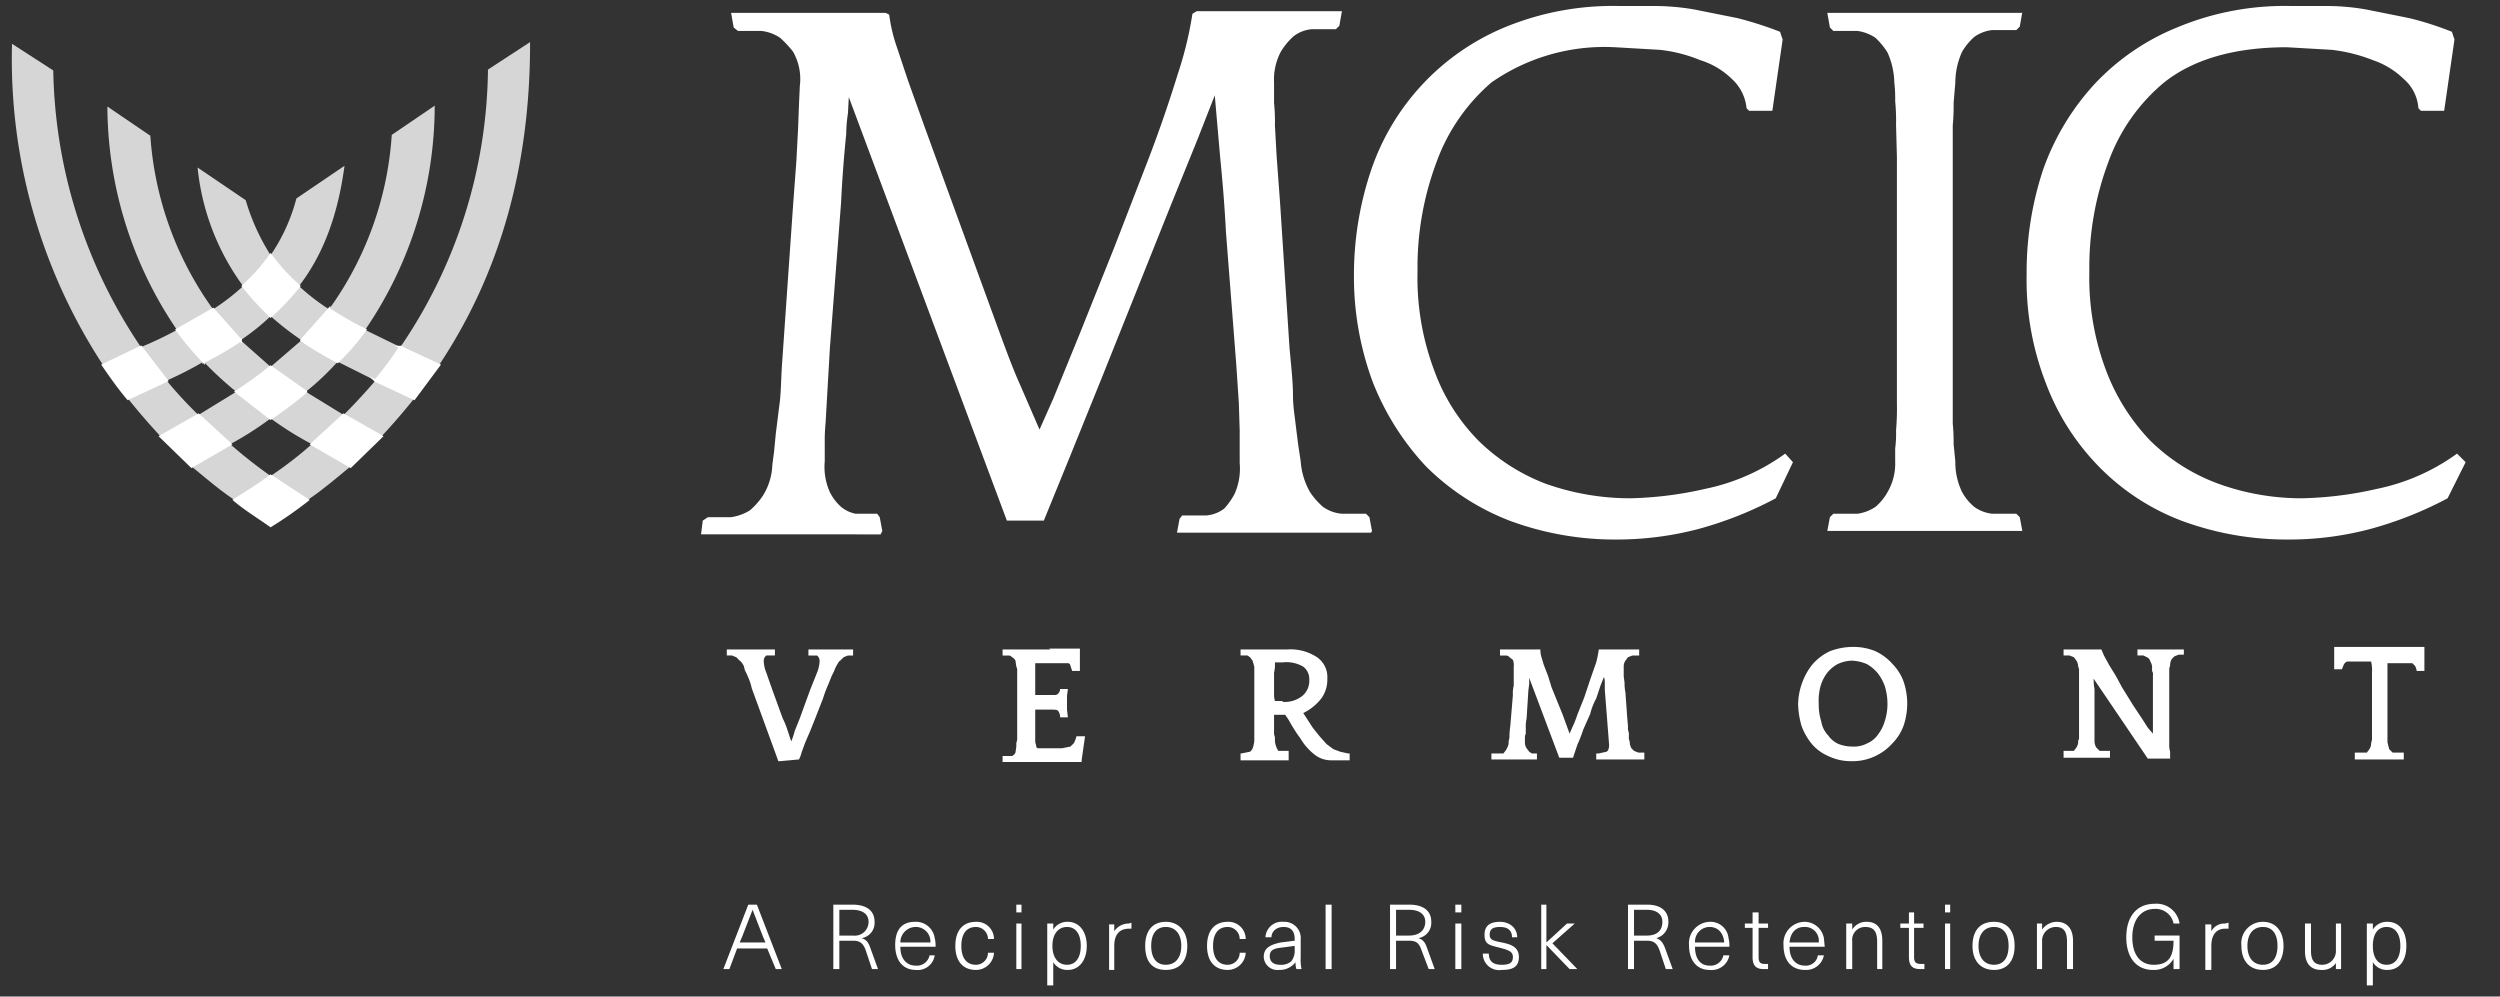
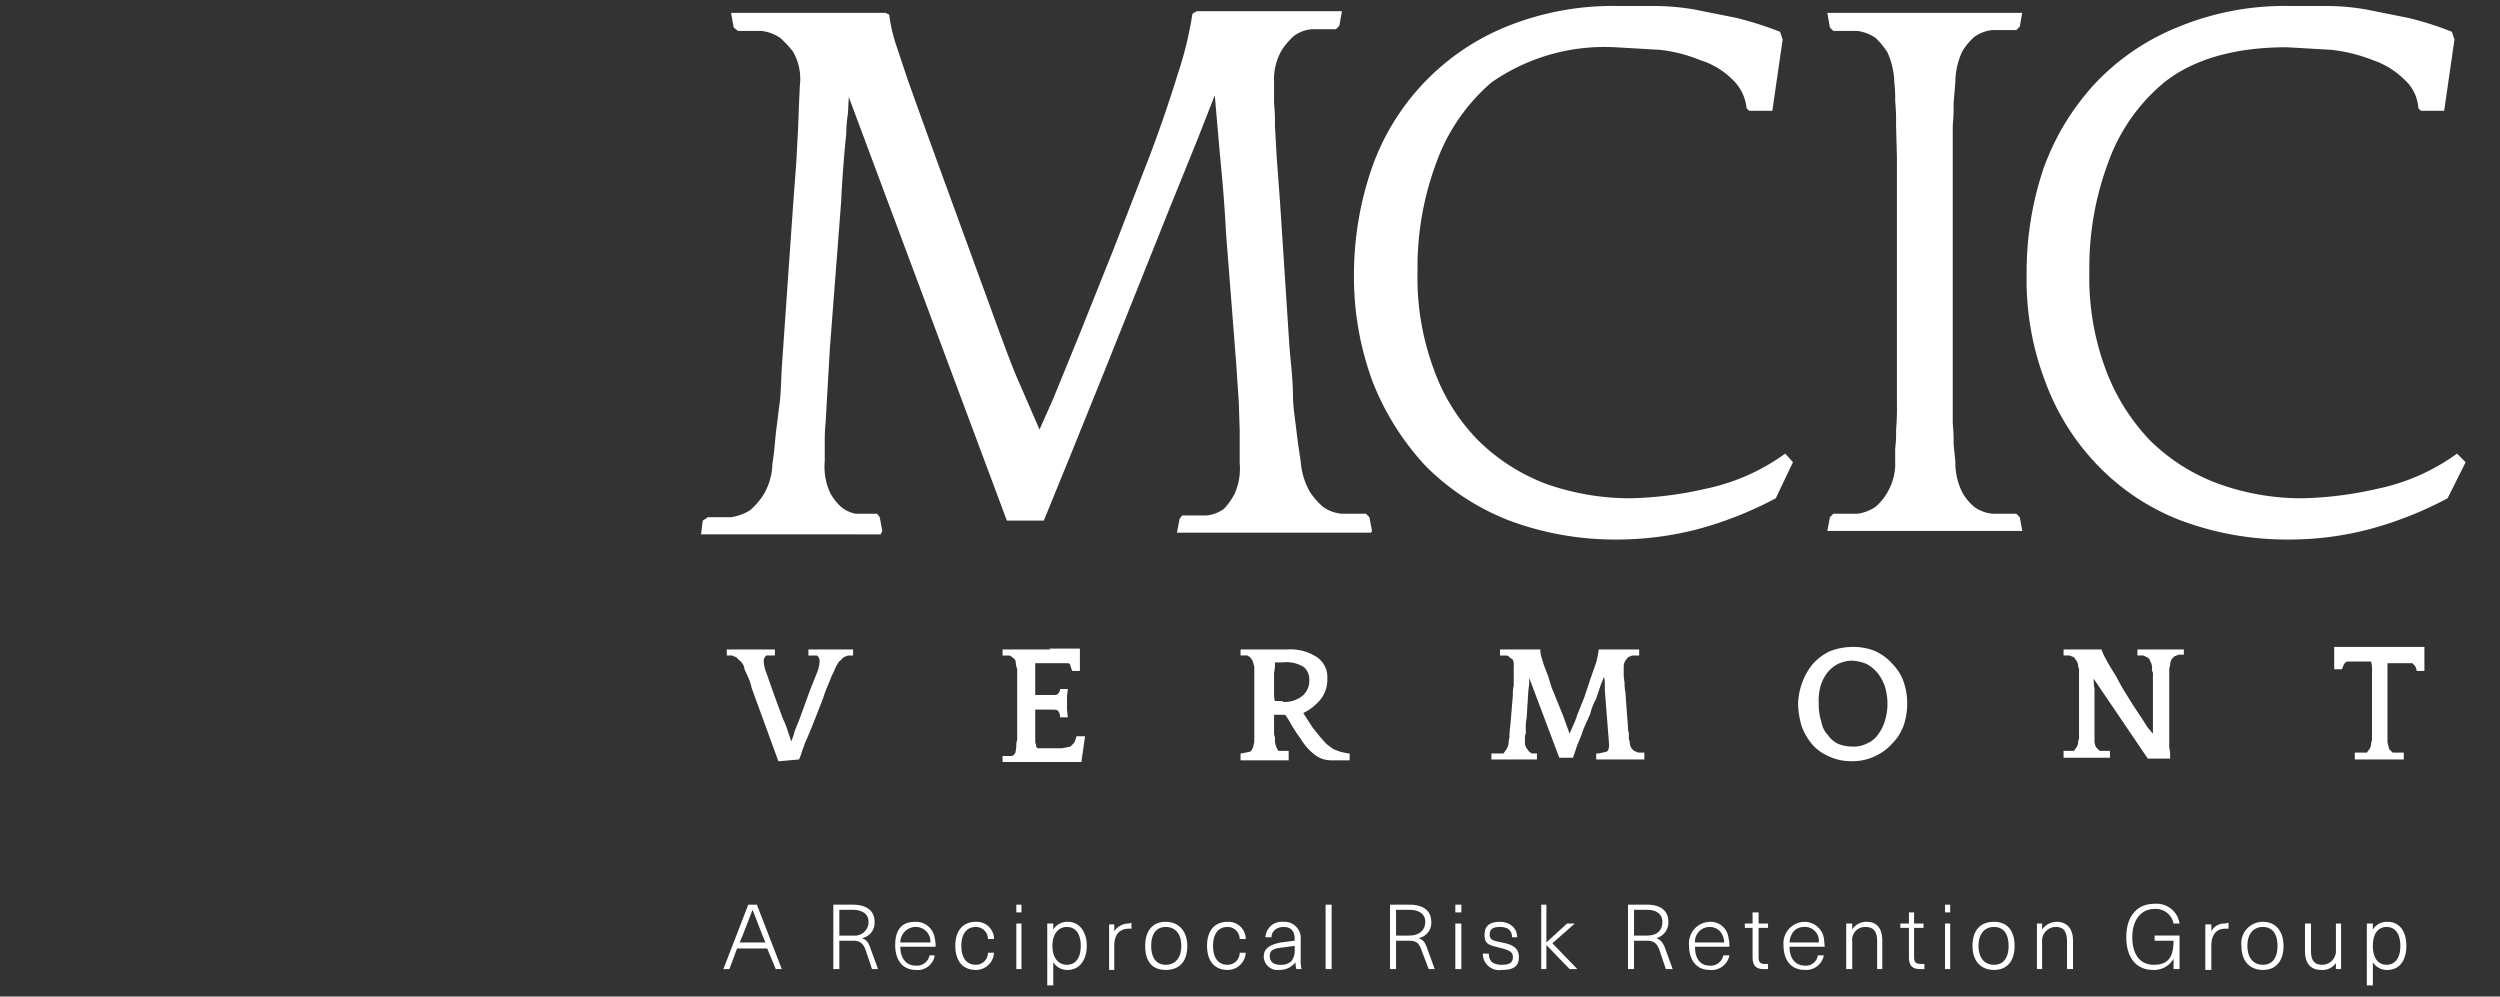
<svg xmlns="http://www.w3.org/2000/svg" width="291" height="116">
  <rect width="100%" height="100%" fill="#333333" stroke="none" />
-   <path d="M35.8 58.2a46.7 46.7 0 01-4.3 3c-1.4-1-2.9-1.9-4.2-3 1.4-.9 2.9-1.8 4.2-2.8zm4.2-9.9l4.4 2.5-3.6 3.5-4.5-2.6zm6.6-7.9l4.5 2.1-2.9 3.9-4.5-2.1a39.5 39.5 0 002.9-3.9zM26.8 51.7l-4.5 2.6-3.6-3.5 4.4-2.5zm8.8-6.1a44 44 0 01-4.1 3.1l-4-3.1a41 41 0 004-2.9zm-.5-6l3.2-3.6a39.2 39.2 0 004.2 2.4 28.3 28.3 0 01-3.2 3.7 42.3 42.3 0 01-4.2-2.5zm-18.7.8l3 3.9-4.5 2.1c-1.1-1.3-2-2.6-2.9-3.9zm7.3 1.7a37.9 37.9 0 01-3.1-3.7l4.2-2.4 3.2 3.6a34.8 34.8 0 01-4.3 2.5zm7.8-5.3a35.9 35.9 0 01-3.2-3.5 21.7 21.7 0 003.2-3.6 22.4 22.4 0 003.3 3.6 27.3 27.3 0 01-3.3 3.5z" fill="#fff" stroke="#fff" stroke-miterlimit="10" stroke-width=".3" />
-   <path d="M23.1 48.3l-4.4 2.5a74.4 74.4 0 01-3.8-4.4l4.5-2.1a46.1 46.1 0 003.7 4zm8.4 7.1c-1.3 1-2.8 1.9-4.2 2.8-1.8-1.2-3.4-2.6-5-3.9l4.5-2.6a54.5 54.5 0 004.7 3.7zm0-12.7a41 41 0 01-4 2.9 41.4 41.4 0 01-3.8-3.5 34.8 34.8 0 004.3-2.5zm4.1 2.9l4.4 2.7-3.7 3.4a38.8 38.8 0 01-4.8-3 44 44 0 004.1-3.1zm-4.1-8.8a27.3 27.3 0 003.3-3.5 24.8 24.8 0 003.5 2.7l-3.2 3.6a34.4 34.4 0 01-3.6-2.8zm7.8 5.3a28.3 28.3 0 003.2-3.7l4.1 2a39.5 39.5 0 01-2.9 3.9zM6.2 8.2a59.2 59.2 0 0010.2 32.2L12 42.5A65 65 0 011.4 5.1zM24.8 36l-4.2 2.4a46.4 46.4 0 01-8.1-26l5 3.4A39 39 0 0024.8 36zm6.7-6.3a21.7 21.7 0 01-3.2 3.6A28 28 0 0123 19.5l5.6 3.8a25 25 0 002.9 6.4z" opacity=".8" fill="#fff" />
-   <path d="M36.3 51.7l4.5 2.6c-1.6 1.3-3.2 2.7-5 3.9l-4.3-2.8a43.7 43.7 0 004.8-3.7zm7.4-7.4l4.5 2.1a74.4 74.4 0 01-3.8 4.4L40 48.3a70 70 0 003.7-4zm-8.1 1.3l-4.1-2.9 3.6-3.1a42.3 42.3 0 004.2 2.5 30.6 30.6 0 01-3.7 3.5zm-4.1 3.1a37.6 37.6 0 01-4.7 3l-3.7-3.4 4.4-2.7zm-12.1-4.4l-3-3.9a40.9 40.9 0 004.2-2 37.9 37.9 0 003.1 3.7 43.2 43.2 0 01-4.3 2.2zm12.1-7.5a25.3 25.3 0 01-3.5 2.8L24.8 36a24.8 24.8 0 003.5-2.7 35.9 35.9 0 003.2 3.5zM61.7 5.1c0 14.5-3.6 26.9-10.6 37.4l-4.5-2.1A58.2 58.2 0 0056.8 8.1l4.9-3.2zM42.5 38.4a39.2 39.2 0 01-4.2-2.4 39 39 0 007.3-20.3l5-3.4a46.2 46.2 0 01-8.1 26.1zm-2.4-19.1c-.8 6-2.6 10.5-5.3 14a22.4 22.4 0 01-3.3-3.6 21.1 21.1 0 003-6.6z" opacity=".8" fill="#fff" />
  <path d="M90.6 88.6l-3.1-8.5a6.2 6.2 0 00-.3-1l-.3-.7-.2-.4-.1-.4c0-.1-.3-.6-.5-.7l-.4-.4-.5-.2h-.6v-.7h5.6v.7h-1a.8.8 0 00-.3.7 3.9 3.9 0 00.3 1.3l.7 2 1.2 3.3a9.4 9.4 0 01.6 1.5l.4 1.2a8.3 8.3 0 00.4-1.2l.6-1.5 1.2-3.3.8-2a3.9 3.9 0 00.3-1.3.8.8 0 00-.3-.7h-1v-.7h5.2v.7h-.6l-.5.2-.4.4c-.2.1-.3.4-.5.7a.3.3 0 01-.1.2l-.1.3-.3.6-.4 1a13.8 13.8 0 00-.6 1.6l-.9 2.3-.6 1.5-.6 1.4-.4 1.1a3.4 3.4 0 01-.3.8l-2.2.2zm31.5-13.1h3.6v2.6h-.9l-.2-.6a.3.3 0 00-.3-.3h-3.8v3.7h2.3a.5.5 0 00.4-.2.8.8 0 00.2-.5h.9l-.1.8v1.6l.1.9h-.9a1.2 1.2 0 00-.2-.7c-.1-.2-.4-.2-.9-.2h-1.8v3.6a1.1 1.1 0 00.1.5c0 .3.1.4.3.4h2.7l1-.2.4-.4a3.4 3.4 0 00.3-.8h1l-.4 2.8v.2h-9.2V88h1.1a.8.8 0 00.4-.4l.1-.7v-.4l.1-.4v-8a.9.9 0 00-.1-.5l-.1-.7a.8.8 0 00-.4-.4.5.5 0 00-.4-.2h-.7v-.7h5.6zm27.9 13h-5.6v-.8h.1l1-.2c.3-.2.4-.6.5-1.2v-8.7l-.2-.7-.3-.4-.3-.2h-.8v-.7h5.4a5.6 5.6 0 013.5.9 2.8 2.8 0 011.2 2.5 3.7 3.7 0 01-.7 2.3 6 6 0 01-2.1 1.7l1.1 1.7.8 1 .8.9.8.6.8.3.9.2h.2v.8H155a3.1 3.1 0 01-1.9-.6 6.6 6.6 0 01-1.7-1.9l-.5-.7-.5-.8-.4-.7-.4-.6h-1.3v2a1.3 1.3 0 00.1.6v.4a2.4 2.4 0 00.4 1.2h1.2v.8zm-.7-6.8a3.3 3.3 0 002.3-.7 2.3 2.3 0 00.8-1.9 1.8 1.8 0 00-.7-1.5 3.9 3.9 0 00-2.4-.5h-.9a4.1 4.1 0 01-.1 1.2V81a3.5 3.5 0 00.1.6h.9zm42.1 6.7h-5.6v-.7h.3l.9-.2c.2-.1.3-.4.3-.8l-.5-6.4v-.8a2 2 0 00-.1-.7l-.4 1-.5 1.5a7.5 7.5 0 00-.7 1.8l-.8 1.8a17.1 17.1 0 01-.7 1.8l-.5 1.5h-1.6l-3.5-9.3v.7l-.1.8-.2 3.2a4.9 4.9 0 00-.1 1.1v.7a1.1 1.1 0 00-.1.5v.5a1.2 1.2 0 00.2.7l.3.4.3.2h.6v.7h-5.3v-.7h1.4l.3-.4a2.4 2.4 0 00.3-.7 2 2 0 01.1-.7 8.8 8.8 0 01.1-1.4l.3-3.6a3.7 3.7 0 01.1-1.1v-2.2a1.7 1.7 0 00-.1-.8l-.4-.3a.5.5 0 00-.4-.2h-.7v-.7h4.7a2.8 2.8 0 00.1.8l.3 1 .5 1.3.4 1.3 1.3 3.2.4 1.1.4 1.1.3-.7a11.6 11.6 0 00.6-1.5l.8-2 .7-2.1.7-2a13.1 13.1 0 00.3-1.5h4.7v.7h-.8l-.5.2-.3.4a1.2 1.2 0 00-.2.7v1.1l.1.8a4.9 4.9 0 00.1 1.1l.2 2.8.1 1.2a1.5 1.5 0 00.1.7v.5a.9.9 0 00.1.5 1.5 1.5 0 00.2.8l.3.3.5.2h.7v.8zm24.3-13.1a6.7 6.7 0 012.6.5 6.2 6.2 0 012 1.5 5.7 5.7 0 011.3 2.1 8 8 0 010 5 5.7 5.7 0 01-1.3 2.1 6.2 6.2 0 01-2 1.5 6.1 6.1 0 01-2.8.6 6 6 0 01-2.7-.6 5.2 5.2 0 01-1.9-1.4 7.2 7.2 0 01-1.2-2.1 10.1 10.1 0 01-.4-2.5 7.5 7.5 0 01.5-2.6 7.2 7.2 0 011.2-2.1 6.2 6.2 0 012-1.5 7.6 7.6 0 012.7-.5zm-.1 11.6a3.4 3.4 0 001.8-.4 2.9 2.9 0 001.2-1 4.8 4.8 0 00.8-1.6 6.4 6.4 0 00.3-2 6.9 6.9 0 00-.3-2 5.3 5.3 0 00-.8-1.5 4.5 4.5 0 00-1.3-1.1 4.8 4.8 0 00-1.8-.4 4.2 4.2 0 00-1.6.4 4 4 0 00-1.2 1 4.8 4.8 0 00-.8 1.6 6.5 6.5 0 00-.2 2 6.6 6.6 0 00.3 2.1 3 3 0 00.8 1.6 2.9 2.9 0 001.2 1 4.5 4.5 0 001.6.3zm38.6-11.4v.7h-.6l-.5.2-.3.3a1.5 1.5 0 00-.2.8 1.1 1.1 0 00-.1.5v8.6a2.8 2.8 0 00.1.9v.8H250l-.2-.3-6.1-9a6.2 6.2 0 00.1 1.2v6a1.5 1.5 0 00.2.8l.4.4h1.2v.8h-5.4v-.8h1.2l.3-.4a1.3 1.3 0 00.2-.8.4.4 0 00.1-.3v-7.8a.9.9 0 00-.1-.5 1.4 1.4 0 00-.2-.7l-.3-.4-.5-.2h-.7v-.7h4.4l.3.7.6 1.1.8 1.3.7 1.3 1.3 2.1 1 1.5.7 1.1.6.7v-6.8a.7.7 0 00-.1-.5v-.5a1.4 1.4 0 00-.2-.6.7.7 0 00-.4-.5l-.4-.2h-.7v-.7h5.4zm26 12.9h-6.1v-.8h1.4l.3-.4a1.2 1.2 0 00.2-.7l.1-.4v-7.8a4.5 4.5 0 00-.1-1.3h-2.8a.8.8 0 00-.4.4l-.2.5h-.9v-2.6h10.5v2.8h-.9a1.4 1.4 0 00-.2-.6l-.3-.3h-2.9v9.2l.2.8.4.4h1.3v.8zM159.6 62H137l.3-1.6.3-.4h2.8a4 4 0 002.1-.8 8.3 8.3 0 001.2-1.7 7.2 7.2 0 00.6-3.6v-3.8l-.1-3.2-.3-4.5-1.2-15.4c-.2-3.9-.5-6.9-.7-9l-.4-4.6-.2-2.3-2 5.1-3.2 7.9-3.8 9.5-4 10-3.8 9.4-3.1 7.6h-4.3L98.8 11.3l-.1 1.9a16.6 16.6 0 00-.2 2.4 146.6 146.6 0 00-.6 8l-1.3 16.9-.3 5.2-.2 3.5a21.8 21.8 0 00-.1 2.4v2.1a7.2 7.2 0 00.6 3.6 5.9 5.9 0 001.3 1.7 3.8 3.8 0 001.7.8h2.5l.3.4.3 1.6-.2.4H81.6l.2-1.6.6-.4h2.7a5.8 5.8 0 002.2-.8 8.6 8.6 0 001.5-1.7 7.2 7.2 0 001.1-3.6l.2-1.5.2-2.1.4-3.2c.2-1.3.2-2.7.3-4.5l1.3-18.7.4-5.4.2-3.8.1-2.7.1-2.2a6.4 6.4 0 00-.8-4 12 12 0 00-1.5-1.6 4.8 4.8 0 00-2.2-.8h-2.7l-.5-.4-.3-1.7h18l.4.2a18.9 18.9 0 00.7 3.2l1.5 4.5 1.9 5.3 2 5.5 6.2 17c1.1 3 2 5.5 2.9 7.5L121 50l1.6-3.6 3.1-7.6 4-10 4.1-10.6a159 159 0 003.3-9.6 42.8 42.8 0 001.7-7l.5-.3h16.9l-.3 1.7-.4.4h-2.8a4 4 0 00-2.1.8 7.8 7.8 0 00-1.5 1.8 6.9 6.9 0 00-.8 3.6V12a20.9 20.9 0 01.1 2.6l.2 3.6.4 5.4 1.1 16.9c.2 2.2.4 4 .4 5.4s.2 2.5.3 3.4l.3 2.4.3 2a8.4 8.4 0 001.1 3.6A8.6 8.6 0 00154 59a4.4 4.4 0 002.2.8h2.8l.4.4.3 1.6z" fill="#fff" />
  <path d="M203.3 12.6a5.3 5.3 0 00-1.7-3.4 9.1 9.1 0 00-3.7-2.2 17.1 17.1 0 00-4.7-1.2l-5.2-.3a23 23 0 00-14.4 4.1 22.2 22.2 0 00-6.4 9.3 34.9 34.9 0 00-2.2 12.7 30.6 30.6 0 001.9 11.4 22.6 22.6 0 005.2 8.3 22.7 22.7 0 007.8 5 29.4 29.4 0 009.9 1.7 43 43 0 008.7-1.1 24.1 24.1 0 009.3-4.1l.9 1-2 4.2a43 43 0 01-9.1 3.6 37.3 37.3 0 01-9.4 1.2 35.2 35.2 0 01-12.5-2.2 28.1 28.1 0 01-9.7-6.3 30.9 30.9 0 01-6.2-9.8 35.2 35.2 0 01-2.2-12.5 38.1 38.1 0 012-12.2 27.6 27.6 0 0115.5-16.6A33 33 0 01188.5.7h3.9a27.4 27.4 0 014.8.4l5 1a41.6 41.6 0 015 1.6l.3.9-1.2 8.3h-2.7zm32.1-11.2l-.3 1.7-.4.4h-2.8a4.4 4.4 0 00-2.1.8 7.3 7.3 0 00-1.4 1.7 8.7 8.7 0 00-.8 3.6l-.2 2.4a24.4 24.4 0 01-.1 2.6v34.7a21.8 21.8 0 01.1 2.4l.2 2a7.9 7.9 0 00.8 3.6 6.1 6.1 0 001.4 1.7 4.4 4.4 0 002.1.8h2.8l.4.4.3 1.6h-22.7l.3-1.6.4-.4h2.8a4.9 4.9 0 002.1-.8 6.1 6.1 0 001.4-1.7 6.6 6.6 0 00.9-3.6v-1.5a13.4 13.4 0 00.1-2.1 30.1 30.1 0 00.1-3.2V18.3l-.1-3.8a22.6 22.6 0 00-.1-2.7 17 17 0 00-.1-2.2 9 9 0 00-.8-3.5 8.5 8.5 0 00-1.4-1.7 4.9 4.9 0 00-2.1-.8h-2.8l-.4-.4-.3-1.7h22.7zm46.1 11.2a4.9 4.9 0 00-1.7-3.4 9.5 9.5 0 00-3.6-2.2 18.8 18.8 0 00-4.8-1.2l-5.2-.3c-6.1 0-10.9 1.4-14.3 4.1a21.5 21.5 0 00-6.5 9.3 34.9 34.9 0 00-2.2 12.7 30.6 30.6 0 001.9 11.4 24 24 0 005.2 8.3 22.2 22.2 0 007.9 5A28.4 28.4 0 00268 58a43 43 0 008.7-1.1 24.1 24.1 0 009.3-4.1l1 1-2.1 4.2a43 43 0 01-9.1 3.6 36.7 36.7 0 01-9.4 1.2 35.2 35.2 0 01-12.5-2.2 26.7 26.7 0 01-9.6-6.3 27.8 27.8 0 01-6.2-9.8 33.1 33.1 0 01-2.2-12.5 38 38 0 011.9-12.2 29 29 0 015.9-9.9 27.1 27.1 0 019.7-6.7A32.5 32.5 0 01266.7.7h4a26.3 26.3 0 014.7.4l5 1a36.6 36.6 0 015 1.6l.3.9-1.2 8.3h-2.7zM85.8 110.4l-.9 2.4h-.7l2.9-7.5h1l2.9 7.5h-.7l-1-2.4zm3-1.4l-1.2-3.1-1.2 3.1-.3.7h3zm10.4-3.7c1.8 0 2.6.8 2.6 2a1.8 1.8 0 01-1.5 1.9c.6.2.8.5 1.1 1.4l.8 2.2h-.7l-.7-2.1c-.3-.9-.7-1.2-1.5-1.2h-1.6v3.3H97v-7.5zm-1.5 3.6h1.6a1.6 1.6 0 001.8-1.6c0-.9-.7-1.4-1.9-1.4h-1.5zm10.5 2.3h.6a2 2 0 01-2.2 1.7c-1.5 0-2.4-1.1-2.4-2.9s.8-2.7 2.3-2.7a2.2 2.2 0 012.3 1.9 3.4 3.4 0 01.1 1h-4.1c0 1.5.8 2.2 1.8 2.2a1.5 1.5 0 001.6-1.2zm-3.4-1.5h3.5a1.7 1.7 0 00-1.8-1.8 1.8 1.8 0 00-1.7 1.8zm10.9-.4h-.7a1.4 1.4 0 00-1.4-1.4c-1.1 0-1.7.8-1.7 2.2s.6 2.2 1.7 2.2a1.4 1.4 0 001.4-1.4h.7a2.1 2.1 0 01-2.1 2c-1.5 0-2.4-1-2.4-2.8s.9-2.8 2.4-2.8a2 2 0 012.1 2zm2.6-3.1v-.9h.6v.9zm0 6.6v-5.3h.6v5.3zm8.2-2.7c0 1.7-.9 2.8-2.2 2.8a1.9 1.9 0 01-1.7-.9v2.7h-.7v-7.2h.7v.7a1.9 1.9 0 011.7-.9c1.3 0 2.2 1.1 2.2 2.8zm-4 0c0 1.4.7 2.2 1.7 2.2s1.6-.8 1.6-2.2-.6-2.2-1.6-2.2-1.7.8-1.7 2.2zm9.2-2.7v.7h-.3c-1.1 0-1.7.7-1.7 2v2.8h-.6v-5.3h.6v.8a2 2 0 011.7-.9zm6.5 2.7c0 1.8-.9 2.8-2.5 2.8s-2.4-1-2.4-2.8.9-2.8 2.4-2.8 2.5 1.1 2.5 2.8zm-4.2 0c0 1.4.6 2.2 1.7 2.2s1.8-.8 1.8-2.2-.7-2.2-1.8-2.2-1.7.8-1.7 2.2zm11-.8h-.7a1.4 1.4 0 00-1.4-1.4c-1.1 0-1.7.8-1.7 2.2s.6 2.2 1.7 2.2a1.4 1.4 0 001.4-1.4h.7a2.1 2.1 0 01-2.1 2c-1.5 0-2.4-1-2.4-2.8s.9-2.8 2.4-2.8a2 2 0 012.1 2zm6.4.1v2.1a4.9 4.9 0 00.1 1.3h-.6a2.5 2.5 0 01-.1-.8 2.3 2.3 0 01-1.9.9 1.6 1.6 0 01-1.8-1.5c0-.9.5-1.4 2-1.7l1.6-.2v-.2c0-1-.5-1.4-1.3-1.4s-1.4.5-1.4 1.2h-.7a1.9 1.9 0 012.1-1.8 1.9 1.9 0 012 2.1zm-.7.7l-1.5.2c-1.1.1-1.4.4-1.4 1s.4 1 1.2 1a1.8 1.8 0 001.3-.4 2 2 0 00.4-1.4zm3.6 2.7v-7.5h.7v7.5zm9.7-7.5c1.8 0 2.6.8 2.6 2a1.8 1.8 0 01-1.5 1.9c.6.2.8.5 1.1 1.4l.8 2.2h-.7l-.8-2.1c-.3-.9-.6-1.2-1.5-1.2h-1.5v3.3h-.7v-7.5zm-1.5 3.6h1.5c1.3 0 1.9-.7 1.9-1.6s-.7-1.4-1.9-1.4h-1.5zm6.9-2.7v-.9h.7v.9zm0 6.6v-5.3h.7v5.3zm7.2-3.7h-.6c0-.8-.5-1.2-1.4-1.2s-1.2.3-1.2.9.4.7 1.4.9 2 .5 2 1.7-.8 1.5-2 1.5a1.9 1.9 0 01-2.2-1.9h.7c0 .9.5 1.3 1.5 1.3s1.3-.3 1.3-.9-.4-.8-1.6-1.1-1.7-.4-1.7-1.5.7-1.5 1.8-1.5 2 .7 2 1.8zm6.1 3.7L180 110v2.8h-.6v-7.5h.6v4.4l2.4-2.2h.9l-2.6 2.3 2.9 3zm9-7.5c1.7 0 2.5.8 2.5 2a1.9 1.9 0 01-1.4 1.9c.5.2.8.5 1.1 1.4l.8 2.2h-.8l-.7-2.1c-.3-.9-.7-1.2-1.5-1.2h-1.5v3.3h-.7v-7.5zm-1.5 3.6h1.5c1.3 0 1.8-.7 1.8-1.6s-.7-1.4-1.8-1.4h-1.5zm10.4 2.3h.7a2.1 2.1 0 01-2.3 1.7c-1.5 0-2.4-1.1-2.4-2.9a2.5 2.5 0 012.4-2.7 2.1 2.1 0 012.2 1.9 3.4 3.4 0 01.1 1h-4c0 1.5.7 2.2 1.7 2.2a1.5 1.5 0 001.6-1.2zm-3.3-1.5h3.4c-.1-1.2-.8-1.8-1.7-1.8a1.7 1.7 0 00-1.7 1.8zm8.5 2.5v.6h-.5c-.9 0-1.3-.4-1.3-1.4V108h-.9v-.5h.9v-1.3h.7v1.3h1.1v.5h-1.1v3.4c0 .6.2.8.7.8zm5.8-1h.7a2.1 2.1 0 01-2.2 1.7c-1.6 0-2.5-1.1-2.5-2.9a2.5 2.5 0 012.4-2.7 2.3 2.3 0 012.3 1.9l.1 1h-4.1c0 1.5.8 2.2 1.8 2.2a1.4 1.4 0 001.5-1.2zm-3.3-1.5h3.4a1.6 1.6 0 00-1.7-1.8c-1 0-1.6.7-1.7 1.8zm10.8-.2v3.3h-.6v-3.2c0-1.3-.5-1.7-1.4-1.7a1.5 1.5 0 00-1.5 1.7v3.2h-.7v-5.3h.7v.7a1.9 1.9 0 011.7-.9c1.2 0 1.8.8 1.8 2.2zm4.9 2.7v.6h-.5c-.9 0-1.3-.4-1.3-1.4V108h-1v-.5h1v-1.3h.6v1.3h1.1v.5h-1.1v3.4c0 .6.2.8.8.8zm2.4-6v-.9h.6v.9zm0 6.6v-5.3h.6v5.3zm8.1-2.7c0 1.8-.9 2.8-2.4 2.8s-2.5-1-2.5-2.8.9-2.8 2.5-2.8 2.4 1.1 2.4 2.8zm-4.2 0c0 1.4.7 2.2 1.8 2.2s1.7-.8 1.7-2.2-.6-2.2-1.7-2.2-1.8.8-1.8 2.2zm11-.6v3.3h-.7v-3.2c0-1.3-.5-1.7-1.3-1.7a1.6 1.6 0 00-1.6 1.7v3.2h-.6v-5.3h.6v.7a2.1 2.1 0 011.7-.9c1.2 0 1.9.8 1.9 2.2zm12.4-2h-.7a2.1 2.1 0 00-2.2-1.7c-1.6 0-2.6 1.3-2.6 3.3s.9 3.2 2.5 3.2 2.3-.8 2.3-2.8h-2.2v-.6h2.9v3.9h-.7v-1.2a2.6 2.6 0 01-2.4 1.3c-1.9 0-3.1-1.4-3.1-3.8s1.2-3.9 3.3-3.9a2.7 2.7 0 012.9 2.3zm5.7-.1v.7h-.4c-1 0-1.6.7-1.6 2v2.8h-.7v-5.3h.7v.8a1.7 1.7 0 011.6-.9zm6.4 2.7c0 1.8-.9 2.8-2.4 2.8s-2.5-1-2.5-2.8a2.5 2.5 0 012.5-2.8c1.5 0 2.4 1.1 2.4 2.8zm-4.2 0c0 1.4.7 2.2 1.8 2.2s1.7-.8 1.7-2.2-.6-2.2-1.7-2.2-1.8.8-1.8 2.2zm6.7.6v-3.2h.7v3.2c0 1.2.5 1.6 1.3 1.6a1.6 1.6 0 001.6-1.7v-3.1h.6v5.3h-.6v-.7a1.9 1.9 0 01-1.7.8c-1.2 0-1.9-.7-1.9-2.2zm11.8-.6c0 1.7-.8 2.8-2.2 2.8a1.9 1.9 0 01-1.7-.9v2.7h-.7v-7.2h.7v.7a1.9 1.9 0 011.7-.9c1.4 0 2.2 1.1 2.2 2.8zm-3.9 0c0 1.4.6 2.2 1.6 2.2s1.6-.8 1.6-2.2-.6-2.2-1.6-2.2-1.6.8-1.6 2.2z" fill="#fff" />
</svg>